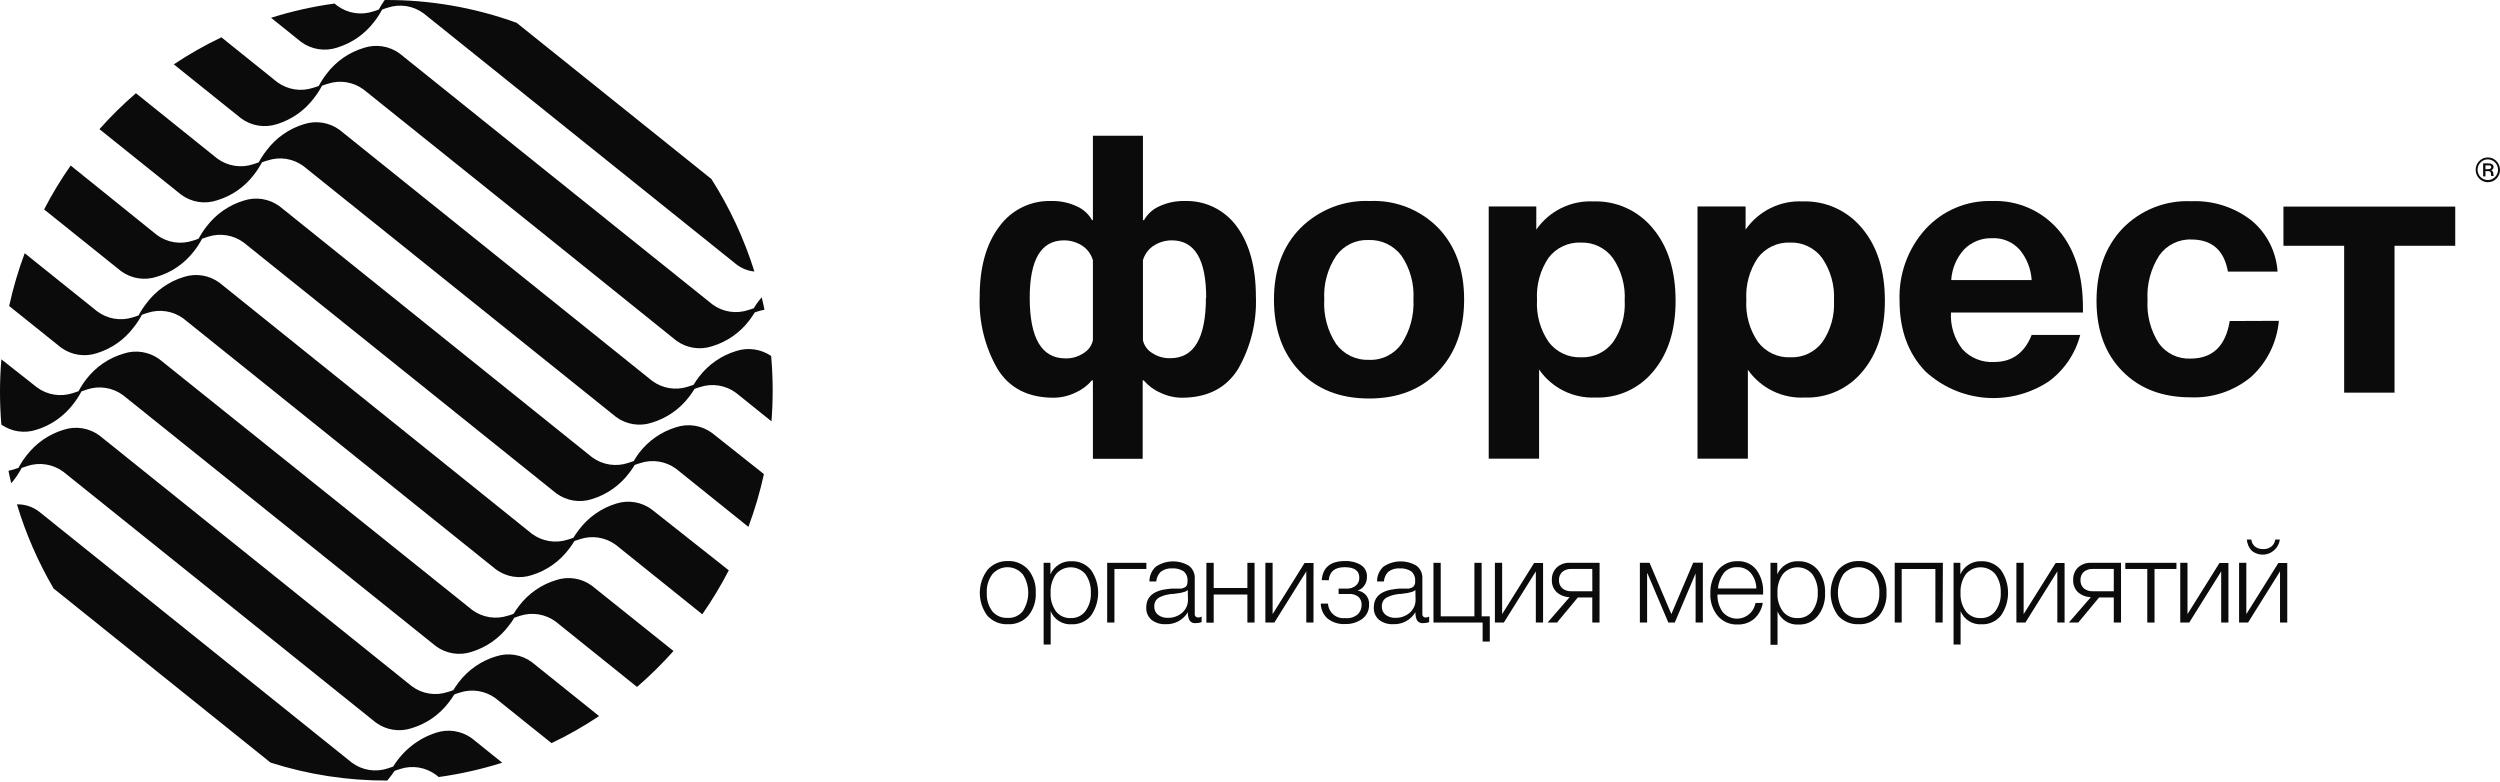
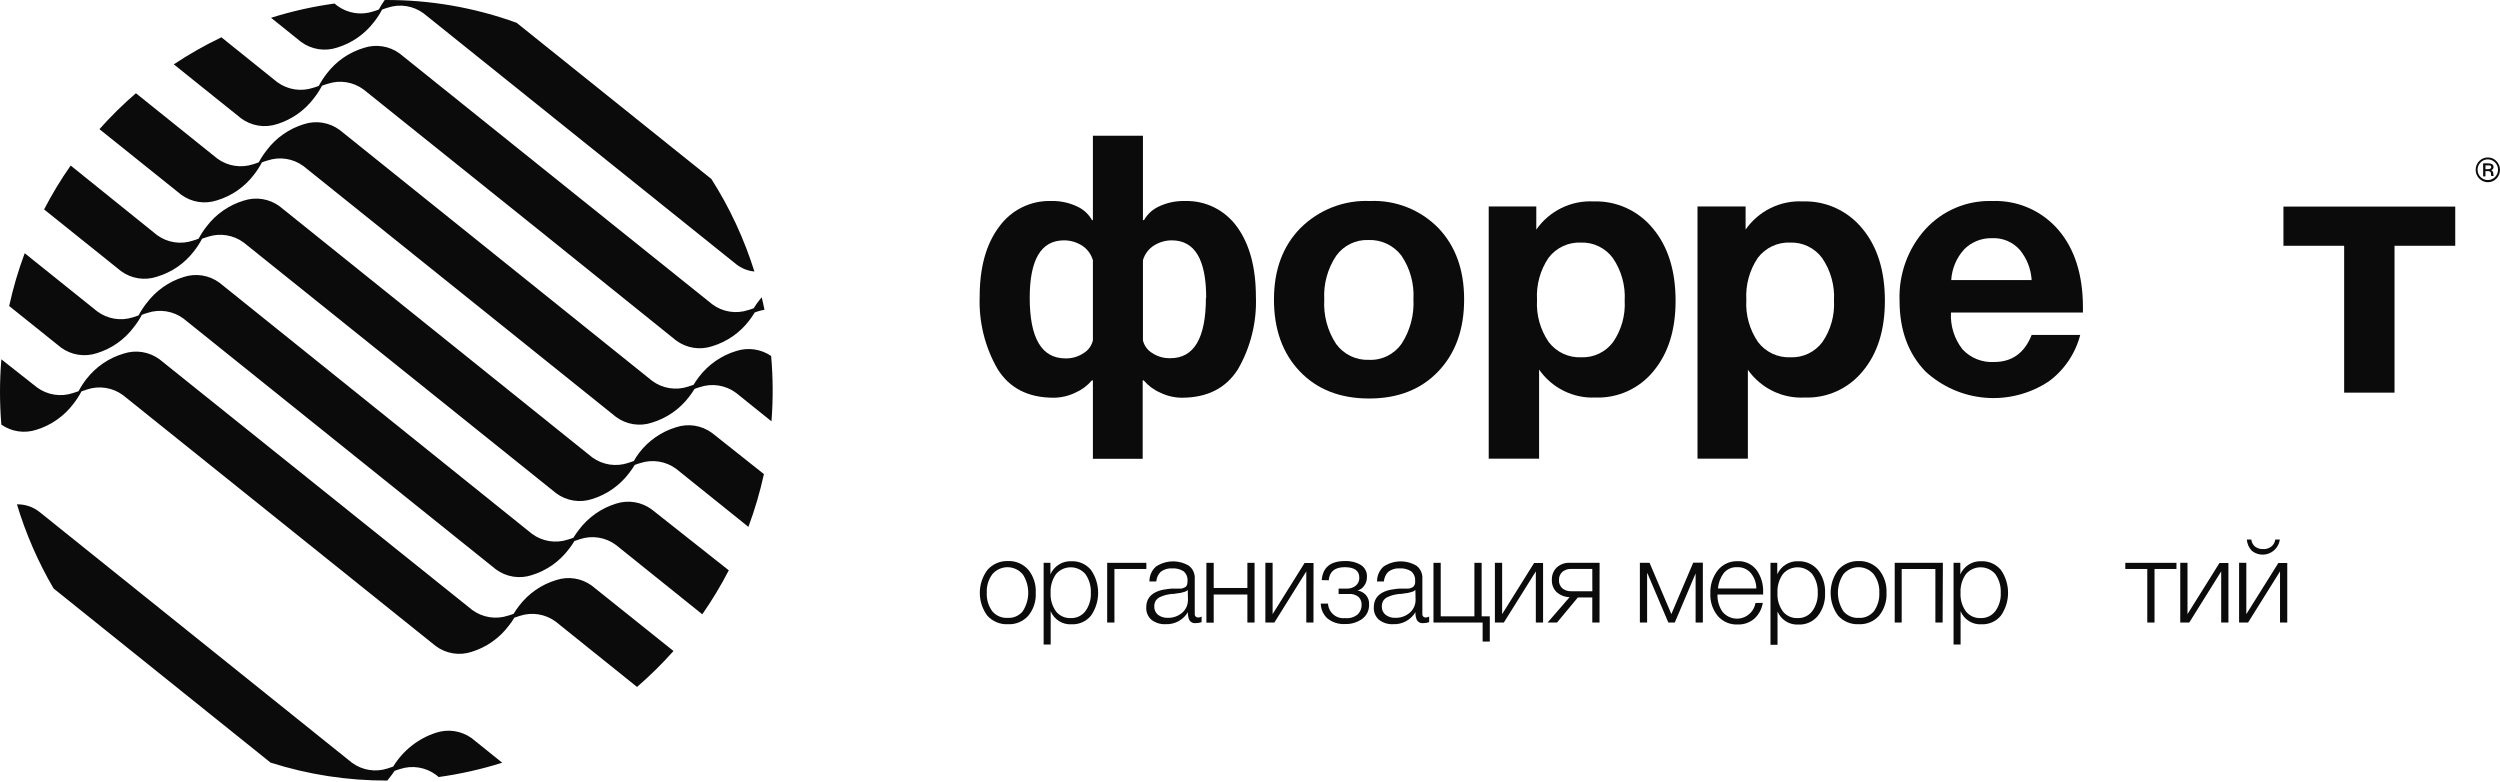
<svg xmlns="http://www.w3.org/2000/svg" width="243" height="76" viewBox="0 0 243 76" fill="none">
  <path d="M42.36 71.228C40.637 71.79 39.169 72.954 38.218 74.511C38.042 74.575 37.867 74.638 37.691 74.689C37.107 74.883 36.486 74.934 35.879 74.837C35.273 74.74 34.697 74.498 34.202 74.13L3.826 49.752C3.204 49.264 2.434 49.006 1.646 49.022C2.508 51.882 3.704 54.627 5.209 57.201L26.296 74.124C29.967 75.295 33.796 75.884 37.647 75.87L37.779 75.699C37.983 75.453 38.174 75.197 38.35 74.93C38.526 74.86 38.702 74.803 38.878 74.752C39.462 74.558 40.082 74.507 40.688 74.603C41.295 74.7 41.87 74.94 42.367 75.305L42.643 75.527C44.735 75.237 46.799 74.771 48.815 74.136L45.855 71.755C45.355 71.394 44.778 71.159 44.17 71.067C43.563 70.975 42.943 71.031 42.36 71.228Z" fill="#0B0B0B" />
-   <path d="M48.2 63.805C46.767 64.237 45.506 65.112 44.592 66.307C44.397 66.561 44.221 66.822 44.058 67.082C43.886 67.153 43.71 67.212 43.53 67.26C42.946 67.457 42.324 67.51 41.716 67.413C41.108 67.317 40.532 67.075 40.035 66.707L9.666 42.33C9.168 41.965 8.592 41.724 7.984 41.628C7.377 41.532 6.756 41.583 6.171 41.777C4.741 42.212 3.481 43.089 2.57 44.285C2.276 44.656 2.017 45.054 1.797 45.473C1.615 45.543 1.426 45.606 1.244 45.657C1.062 45.708 0.961 45.733 0.823 45.759C0.904 46.159 0.992 46.565 1.093 46.965L1.338 46.673C1.628 46.297 1.886 45.898 2.111 45.479C2.293 45.409 2.476 45.346 2.658 45.295C3.241 45.101 3.862 45.05 4.468 45.146C5.075 45.242 5.65 45.483 6.146 45.847L36.522 70.225C37.019 70.592 37.595 70.833 38.203 70.929C38.811 71.025 39.433 70.973 40.017 70.778C41.448 70.348 42.709 69.473 43.618 68.276C43.812 68.028 43.992 67.769 44.158 67.501C44.331 67.43 44.507 67.371 44.687 67.323C45.269 67.128 45.89 67.076 46.497 67.172C47.104 67.268 47.679 67.509 48.175 67.876L53.605 72.232C55.208 71.47 56.754 70.591 58.231 69.603L51.694 64.358C51.197 63.991 50.621 63.75 50.013 63.654C49.406 63.558 48.784 63.61 48.2 63.805V63.805Z" fill="#0B0B0B" />
  <path d="M54.064 56.382C52.631 56.811 51.368 57.687 50.456 58.884C50.262 59.138 50.086 59.398 49.922 59.659C49.75 59.729 49.574 59.789 49.394 59.837C48.809 60.033 48.187 60.086 47.578 59.989C46.968 59.893 46.391 59.651 45.893 59.284L15.505 34.925C15.008 34.559 14.432 34.318 13.824 34.222C13.216 34.126 12.594 34.178 12.011 34.373C10.585 34.791 9.325 35.651 8.409 36.831C8.115 37.203 7.857 37.603 7.636 38.024C7.454 38.094 7.265 38.158 7.083 38.209C6.5 38.402 5.879 38.453 5.273 38.357C4.666 38.261 4.091 38.021 3.595 37.656L0.132 34.925C-0.044 37.038 -0.044 39.163 0.132 41.276C0.625 41.617 1.189 41.84 1.781 41.926C2.373 42.012 2.976 41.959 3.544 41.771C4.981 41.328 6.244 40.44 7.152 39.231C7.442 38.858 7.698 38.461 7.919 38.043L8.472 37.853C9.056 37.66 9.676 37.61 10.283 37.707C10.889 37.804 11.464 38.046 11.96 38.412L42.361 62.802C42.858 63.168 43.434 63.41 44.042 63.506C44.65 63.602 45.272 63.55 45.856 63.354C47.291 62.911 48.551 62.023 49.457 60.814C49.654 60.57 49.833 60.311 49.991 60.04C50.174 59.976 50.35 59.913 50.526 59.862C51.109 59.669 51.73 59.619 52.336 59.716C52.943 59.813 53.518 60.055 54.014 60.421L61.92 66.771C63.175 65.685 64.359 64.518 65.465 63.278L57.527 56.928C57.034 56.567 56.463 56.329 55.861 56.234C55.259 56.139 54.643 56.19 54.064 56.382V56.382Z" fill="#0B0B0B" />
  <path d="M59.878 48.953C58.441 49.395 57.178 50.284 56.27 51.493C56.078 51.741 55.9 51.999 55.736 52.267C55.56 52.337 55.384 52.395 55.208 52.445C54.624 52.639 54.002 52.69 53.395 52.594C52.787 52.498 52.211 52.258 51.713 51.893L21.337 27.483C20.842 27.117 20.267 26.876 19.66 26.779C19.054 26.682 18.433 26.732 17.849 26.925C16.413 27.366 15.153 28.255 14.248 29.465C13.953 29.838 13.692 30.238 13.469 30.659C13.286 30.728 13.104 30.792 12.922 30.843C12.337 31.031 11.716 31.076 11.111 30.975C10.506 30.873 9.933 30.628 9.44 30.258L2.401 24.613C1.776 26.285 1.272 27.999 0.892 29.744L5.92 33.776C6.418 34.141 6.994 34.382 7.602 34.478C8.209 34.574 8.831 34.523 9.415 34.329C10.851 33.888 12.111 32.999 13.016 31.789C13.31 31.418 13.569 31.021 13.789 30.601C13.97 30.527 14.155 30.464 14.342 30.411C14.925 30.217 15.546 30.166 16.152 30.262C16.759 30.358 17.334 30.598 17.83 30.963L48.206 55.347C48.703 55.712 49.278 55.953 49.885 56.049C50.491 56.145 51.111 56.094 51.694 55.9C53.132 55.459 54.395 54.57 55.302 53.36C55.497 53.114 55.676 52.855 55.836 52.585C56.012 52.522 56.195 52.458 56.371 52.407C56.954 52.213 57.574 52.162 58.181 52.258C58.787 52.354 59.362 52.595 59.859 52.96L68.262 59.71C69.212 58.343 70.073 56.916 70.839 55.436L63.366 49.531C62.872 49.161 62.297 48.916 61.691 48.816C61.084 48.716 60.463 48.763 59.878 48.953Z" fill="#0B0B0B" />
  <path d="M69.206 42.08C68.709 41.715 68.134 41.475 67.528 41.379C66.921 41.283 66.301 41.334 65.718 41.528C64.284 41.96 63.022 42.838 62.11 44.036C61.926 44.283 61.758 44.542 61.607 44.811C61.431 44.874 61.255 44.938 61.079 44.989C60.492 45.19 59.865 45.246 59.251 45.152C58.638 45.058 58.056 44.817 57.553 44.449L27.177 20.052C26.681 19.687 26.106 19.447 25.499 19.351C24.893 19.255 24.272 19.306 23.689 19.5C22.256 19.932 20.994 20.81 20.082 22.008C19.79 22.38 19.531 22.778 19.308 23.195C19.13 23.27 18.948 23.334 18.762 23.386C18.18 23.584 17.561 23.639 16.955 23.547C16.348 23.456 15.772 23.22 15.274 22.859L6.87 16.09C5.914 17.451 5.051 18.877 4.287 20.357L11.754 26.345C12.251 26.712 12.827 26.953 13.435 27.049C14.043 27.145 14.664 27.093 15.248 26.898C16.688 26.474 17.956 25.597 18.869 24.396C19.164 24.024 19.422 23.624 19.642 23.202C19.83 23.132 20.012 23.069 20.195 23.018C20.778 22.824 21.398 22.773 22.005 22.869C22.611 22.965 23.186 23.205 23.683 23.57L54.065 47.948C54.561 48.314 55.136 48.555 55.742 48.652C56.349 48.75 56.97 48.7 57.553 48.507C58.991 48.066 60.254 47.176 61.161 45.967C61.355 45.72 61.533 45.461 61.695 45.192C61.871 45.122 62.053 45.065 62.229 45.014C62.813 44.82 63.433 44.769 64.04 44.865C64.646 44.961 65.221 45.202 65.718 45.566L72.744 51.212C73.368 49.54 73.872 47.825 74.253 46.081L69.206 42.08Z" fill="#0B0B0B" />
  <path d="M21.08 19.477C22.515 19.05 23.779 18.174 24.688 16.975C24.98 16.601 25.239 16.201 25.461 15.781C25.643 15.711 25.832 15.647 26.014 15.597C26.597 15.401 27.218 15.349 27.825 15.445C28.431 15.541 29.006 15.783 29.502 16.149L59.878 40.527C60.374 40.893 60.949 41.134 61.556 41.23C62.163 41.327 62.783 41.275 63.366 41.079C64.799 40.649 66.062 39.774 66.974 38.577C67.166 38.329 67.344 38.071 67.508 37.803C67.684 37.733 67.86 37.676 68.036 37.625C68.62 37.429 69.242 37.377 69.85 37.474C70.457 37.57 71.034 37.811 71.531 38.177L74.987 40.952C75.152 38.838 75.142 36.714 74.956 34.602C74.463 34.266 73.9 34.047 73.311 33.964C72.722 33.88 72.122 33.933 71.556 34.12C70.124 34.552 68.862 35.427 67.948 36.621C67.755 36.871 67.576 37.131 67.414 37.403C67.238 37.466 67.056 37.529 66.88 37.58C66.296 37.773 65.675 37.823 65.069 37.726C64.462 37.629 63.887 37.388 63.392 37.022L33.016 12.631C32.523 12.268 31.953 12.028 31.351 11.93C30.749 11.831 30.133 11.878 29.553 12.066C28.106 12.502 26.834 13.392 25.92 14.606C25.631 14.973 25.375 15.363 25.153 15.774C24.971 15.844 24.788 15.914 24.606 15.965C24.021 16.158 23.4 16.208 22.792 16.111C22.185 16.014 21.609 15.772 21.112 15.406L13.211 9.062C11.954 10.145 10.769 11.312 9.666 12.555L17.611 18.924C18.104 19.287 18.676 19.527 19.28 19.623C19.883 19.719 20.5 19.669 21.08 19.477V19.477Z" fill="#0B0B0B" />
  <path d="M26.919 12.065C28.357 11.625 29.62 10.736 30.526 9.525C30.819 9.151 31.077 8.752 31.299 8.331C31.482 8.261 31.664 8.198 31.846 8.147C32.43 7.95 33.052 7.897 33.66 7.994C34.268 8.09 34.845 8.332 35.341 8.7L52.311 22.308L65.729 33.103C66.226 33.468 66.801 33.708 67.407 33.804C68.014 33.9 68.634 33.849 69.218 33.655C70.65 33.225 71.913 32.35 72.825 31.153C73.017 30.902 73.195 30.642 73.359 30.372C73.535 30.309 73.711 30.245 73.887 30.201C74.063 30.156 74.164 30.131 74.308 30.105C74.227 29.699 74.132 29.299 74.038 28.899C73.956 28.988 73.875 29.089 73.799 29.185C73.605 29.431 73.427 29.69 73.265 29.959C73.091 30.029 72.912 30.088 72.731 30.137C72.148 30.333 71.527 30.385 70.92 30.288C70.314 30.192 69.738 29.951 69.243 29.585L52.273 15.977L38.854 5.207C38.358 4.842 37.782 4.602 37.176 4.506C36.569 4.41 35.949 4.461 35.366 4.655C33.932 5.082 32.669 5.958 31.758 7.157C31.467 7.531 31.208 7.93 30.985 8.35C30.803 8.42 30.621 8.484 30.438 8.535C29.854 8.728 29.233 8.78 28.625 8.683C28.018 8.587 27.442 8.347 26.944 7.982L21.52 3.626C19.919 4.392 18.373 5.27 16.894 6.255L23.43 11.5C23.926 11.867 24.501 12.11 25.107 12.208C25.714 12.306 26.335 12.257 26.919 12.065Z" fill="#0B0B0B" />
  <path d="M32.758 4.63C34.191 4.197 35.453 3.32 36.365 2.122C36.659 1.751 36.918 1.353 37.138 0.934C37.319 0.861 37.504 0.798 37.691 0.744C38.275 0.549 38.896 0.498 39.502 0.595C40.109 0.693 40.684 0.935 41.179 1.302L71.555 25.68C72.067 26.084 72.682 26.331 73.328 26.391C72.335 23.22 70.93 20.197 69.148 17.4L50.218 2.217C46.105 0.725 41.765 -0.025 37.396 0.001C37.185 0.294 36.993 0.602 36.824 0.921C36.646 0.996 36.463 1.06 36.277 1.112C35.693 1.306 35.072 1.357 34.464 1.261C33.856 1.165 33.28 0.924 32.783 0.559L32.519 0.344C30.427 0.629 28.362 1.092 26.347 1.728L29.269 4.077C29.766 4.441 30.341 4.68 30.948 4.776C31.554 4.872 32.174 4.822 32.758 4.63V4.63Z" fill="#0B0B0B" />
  <path d="M122.074 28.835C122.168 31.299 121.566 33.739 120.34 35.871C119.179 37.725 117.361 38.655 114.884 38.659C114.152 38.655 113.431 38.486 112.772 38.163C112.155 37.898 111.606 37.491 111.17 36.976H111.069V44.596H106.23V36.976H106.129C105.693 37.489 105.147 37.895 104.533 38.163C103.872 38.485 103.148 38.655 102.415 38.659C99.938 38.659 98.122 37.73 96.965 35.871C95.737 33.74 95.133 31.3 95.224 28.835C95.224 25.986 95.853 23.724 97.11 22.047C97.687 21.243 98.451 20.594 99.334 20.157C100.217 19.719 101.193 19.507 102.176 19.539C103.043 19.514 103.904 19.695 104.69 20.066C105.305 20.341 105.816 20.809 106.148 21.399H106.23V13.195H111.094V21.399H111.195C111.529 20.811 112.04 20.344 112.653 20.066C113.439 19.695 114.3 19.514 115.167 19.539C116.151 19.507 117.128 19.719 118.012 20.156C118.896 20.593 119.661 21.242 120.239 22.047C121.458 23.724 122.07 25.986 122.074 28.835ZM106.23 33.084V25.292C106.053 24.685 105.659 24.166 105.123 23.838C104.609 23.526 104.02 23.361 103.42 23.362C101.199 23.362 100.089 25.222 100.089 28.943C100.089 32.868 101.246 34.832 103.558 34.836C104.195 34.852 104.821 34.668 105.35 34.309C105.569 34.173 105.76 33.995 105.911 33.785C106.062 33.575 106.17 33.336 106.23 33.084V33.084ZM117.241 28.943C117.241 25.222 116.129 23.362 113.904 23.362C113.306 23.36 112.718 23.525 112.207 23.838C111.666 24.162 111.269 24.682 111.094 25.292V33.084C111.213 33.584 111.522 34.018 111.955 34.29C112.482 34.649 113.106 34.833 113.74 34.817C116.053 34.83 117.212 32.872 117.216 28.943H117.241Z" fill="#0B0B0B" />
  <path d="M142.313 29.115C142.313 32.015 141.475 34.343 139.799 36.1C138.123 37.857 135.883 38.735 133.08 38.735C130.265 38.735 128.019 37.857 126.343 36.1C124.667 34.343 123.829 32.015 123.829 29.115C123.829 26.236 124.685 23.923 126.399 22.174C127.287 21.288 128.346 20.596 129.511 20.142C130.676 19.689 131.921 19.483 133.168 19.539C134.397 19.484 135.624 19.691 136.77 20.145C137.915 20.598 138.953 21.29 139.818 22.174C141.486 23.927 142.317 26.241 142.313 29.115ZM137.386 29.083C137.472 27.582 137.063 26.095 136.223 24.854C135.848 24.358 135.361 23.96 134.802 23.695C134.243 23.43 133.628 23.305 133.011 23.33C132.402 23.305 131.796 23.433 131.248 23.702C130.699 23.971 130.225 24.374 129.869 24.873C129.038 26.123 128.634 27.612 128.718 29.115C128.628 30.642 129.032 32.158 129.869 33.433C130.235 33.934 130.718 34.337 131.275 34.606C131.831 34.876 132.445 35.002 133.061 34.976C133.677 35.004 134.291 34.876 134.845 34.603C135.399 34.33 135.877 33.921 136.235 33.414C137.065 32.131 137.468 30.614 137.386 29.083V29.083Z" fill="#0B0B0B" />
  <path d="M149.328 20.066V22.314C149.952 21.422 150.788 20.703 151.759 20.225C152.73 19.747 153.805 19.524 154.884 19.577C155.987 19.54 157.083 19.759 158.087 20.218C159.092 20.678 159.979 21.364 160.679 22.225C162.137 23.978 162.867 26.317 162.867 29.242C162.867 32.074 162.154 34.347 160.73 36.062C160.048 36.903 159.182 37.574 158.201 38.021C157.219 38.468 156.149 38.68 155.073 38.64C154.008 38.688 152.948 38.464 151.992 37.989C151.035 37.514 150.212 36.803 149.599 35.922V44.583H144.703V20.066H149.328ZM153.665 23.578C153.063 23.552 152.463 23.672 151.917 23.928C151.37 24.184 150.892 24.569 150.523 25.051C149.708 26.254 149.312 27.697 149.398 29.153C149.312 30.611 149.715 32.056 150.541 33.255C150.911 33.736 151.389 34.121 151.935 34.378C152.482 34.634 153.082 34.754 153.684 34.728C154.281 34.754 154.875 34.633 155.416 34.377C155.956 34.12 156.427 33.735 156.789 33.255C157.602 32.077 158 30.657 157.92 29.223C158.003 27.752 157.598 26.295 156.77 25.082C156.411 24.598 155.941 24.207 155.4 23.945C154.86 23.683 154.264 23.557 153.665 23.578V23.578Z" fill="#0B0B0B" />
  <path d="M169.673 20.066V22.314C170.295 21.422 171.131 20.703 172.103 20.224C173.074 19.746 174.149 19.523 175.229 19.577C176.331 19.541 177.427 19.76 178.431 20.219C179.436 20.678 180.323 21.365 181.024 22.225C182.482 23.978 183.211 26.317 183.211 29.242C183.211 32.074 182.498 34.347 181.074 36.062C180.392 36.903 179.526 37.574 178.545 38.021C177.564 38.468 176.493 38.68 175.417 38.64C174.346 38.697 173.278 38.479 172.312 38.007C171.346 37.536 170.514 36.825 169.893 35.941V44.584H164.997V20.066H169.673ZM174.009 23.578C173.407 23.552 172.808 23.672 172.261 23.928C171.714 24.184 171.236 24.57 170.867 25.051C170.052 26.255 169.657 27.698 169.742 29.153C169.657 30.611 170.06 32.056 170.886 33.255C171.255 33.737 171.733 34.122 172.28 34.378C172.826 34.634 173.426 34.754 174.028 34.728C174.625 34.754 175.219 34.633 175.76 34.377C176.3 34.12 176.772 33.736 177.133 33.255C177.946 32.077 178.344 30.657 178.264 29.223C178.347 27.752 177.942 26.295 177.114 25.083C176.755 24.598 176.285 24.207 175.745 23.945C175.204 23.683 174.609 23.557 174.009 23.578V23.578Z" fill="#0B0B0B" />
  <path d="M202.197 32.557C201.724 34.378 200.64 35.976 199.13 37.078C197.309 38.281 195.144 38.837 192.975 38.66C190.807 38.483 188.758 37.583 187.151 36.101C185.475 34.365 184.637 32.073 184.637 29.224C184.54 26.664 185.443 24.169 187.151 22.277C187.971 21.381 188.971 20.674 190.085 20.201C191.198 19.729 192.399 19.504 193.606 19.54C194.82 19.487 196.03 19.71 197.147 20.192C198.264 20.675 199.26 21.405 200.061 22.328C201.661 24.19 202.461 26.711 202.461 29.89V30.379H189.634C189.562 31.672 189.962 32.946 190.759 33.961C191.152 34.379 191.63 34.705 192.161 34.917C192.692 35.129 193.262 35.221 193.832 35.186C195.567 35.186 196.786 34.31 197.477 32.557H202.197ZM197.477 27.223C197.412 26.15 197.012 25.125 196.333 24.296C195.996 23.912 195.577 23.61 195.108 23.412C194.639 23.214 194.132 23.126 193.625 23.153C193.124 23.138 192.625 23.226 192.159 23.413C191.693 23.6 191.27 23.881 190.916 24.239C190.169 25.058 189.725 26.112 189.659 27.223H197.477Z" fill="#0B0B0B" />
-   <path d="M221.505 31.185C221.319 33.294 220.343 35.252 218.778 36.659C217.13 38.013 215.048 38.711 212.926 38.621C210.173 38.621 207.963 37.775 206.295 36.081C204.628 34.388 203.79 32.119 203.781 29.274C203.781 26.353 204.619 24.003 206.295 22.226C207.161 21.331 208.203 20.631 209.354 20.172C210.505 19.712 211.74 19.503 212.976 19.558C215.074 19.466 217.137 20.118 218.809 21.4C219.555 22.009 220.168 22.767 220.611 23.628C221.053 24.488 221.315 25.43 221.38 26.397H216.553C216.184 24.323 215.004 23.284 213.014 23.28C212.403 23.254 211.795 23.384 211.246 23.657C210.697 23.93 210.225 24.337 209.872 24.842C209.049 26.127 208.652 27.644 208.74 29.172C208.653 30.651 209.036 32.12 209.834 33.363C210.185 33.848 210.649 34.238 211.185 34.499C211.722 34.759 212.313 34.882 212.907 34.856C215.063 34.856 216.333 33.636 216.729 31.204L221.505 31.185Z" fill="#0B0B0B" />
  <path d="M238.65 23.89H232.748V38.165H227.852V23.89H221.95V20.08H238.65V23.89Z" fill="#0B0B0B" />
  <path d="M241.813 15.304C241.97 15.301 242.126 15.331 242.271 15.392C242.416 15.453 242.547 15.544 242.655 15.659C242.876 15.886 243 16.192 243 16.51C243 16.829 242.876 17.134 242.655 17.361C242.547 17.474 242.417 17.564 242.273 17.624C242.129 17.684 241.975 17.714 241.819 17.711C241.585 17.709 241.356 17.637 241.162 17.505C240.968 17.372 240.816 17.185 240.726 16.966C240.637 16.748 240.612 16.507 240.657 16.275C240.701 16.043 240.813 15.829 240.977 15.659C241.084 15.545 241.213 15.454 241.357 15.392C241.501 15.331 241.656 15.301 241.813 15.304V15.304ZM241.813 15.494C241.681 15.491 241.55 15.517 241.429 15.568C241.308 15.619 241.199 15.696 241.109 15.793C240.947 15.958 240.848 16.174 240.827 16.405C240.805 16.636 240.864 16.868 240.993 17.06C241.121 17.252 241.312 17.393 241.532 17.459C241.752 17.526 241.988 17.513 242.2 17.423C242.411 17.333 242.586 17.172 242.693 16.967C242.8 16.762 242.834 16.526 242.789 16.298C242.743 16.071 242.621 15.867 242.443 15.72C242.265 15.573 242.042 15.494 241.813 15.494ZM241.36 15.875H241.813C242.183 15.875 242.372 15.996 242.372 16.237C242.373 16.305 242.351 16.372 242.31 16.426C242.269 16.48 242.211 16.519 242.146 16.536C242.216 16.572 242.274 16.629 242.311 16.7C242.348 16.77 242.363 16.85 242.353 16.93C242.352 16.991 242.364 17.052 242.391 17.107H242.158C242.136 17.067 242.125 17.02 242.127 16.974C242.141 16.873 242.116 16.771 242.058 16.688C241.967 16.64 241.864 16.62 241.762 16.631H241.586V17.145H241.36V15.875ZM241.586 16.447H241.806C242.033 16.447 242.146 16.377 242.146 16.25C242.147 16.212 242.136 16.174 242.114 16.142C242.094 16.111 242.062 16.088 242.026 16.079H241.919H241.586V16.447Z" fill="#0B0B0B" />
  <path d="M97.94 54.535C98.315 54.514 98.689 54.579 99.037 54.724C99.383 54.869 99.694 55.091 99.945 55.373C100.46 56.005 100.72 56.81 100.674 57.627C100.718 58.437 100.458 59.233 99.945 59.856C99.695 60.132 99.388 60.348 99.046 60.489C98.703 60.631 98.334 60.694 97.965 60.675C97.594 60.693 97.223 60.628 96.878 60.485C96.534 60.343 96.225 60.126 95.973 59.85C95.495 59.209 95.237 58.429 95.237 57.627C95.237 56.826 95.495 56.045 95.973 55.405C96.217 55.122 96.52 54.897 96.86 54.747C97.2 54.597 97.569 54.524 97.94 54.535ZM99.392 55.805C99.21 55.593 98.984 55.424 98.732 55.308C98.479 55.192 98.205 55.132 97.927 55.132C97.65 55.132 97.376 55.192 97.123 55.308C96.87 55.424 96.645 55.593 96.463 55.805C96.076 56.322 95.883 56.961 95.916 57.608C95.881 58.259 96.072 58.901 96.457 59.424C96.641 59.639 96.872 59.808 97.131 59.918C97.391 60.028 97.672 60.077 97.953 60.059C98.227 60.074 98.501 60.025 98.752 59.915C99.004 59.804 99.228 59.637 99.404 59.424C99.757 58.888 99.945 58.259 99.945 57.615C99.945 56.971 99.757 56.341 99.404 55.805H99.392Z" fill="#0B0B0B" />
  <path d="M102.101 54.705V55.823C102.277 55.426 102.567 55.093 102.934 54.866C103.301 54.639 103.727 54.53 104.157 54.553C104.514 54.54 104.869 54.609 105.196 54.755C105.522 54.902 105.812 55.121 106.042 55.397C106.496 56.047 106.74 56.824 106.74 57.62C106.74 58.416 106.496 59.192 106.042 59.842C105.813 60.12 105.524 60.34 105.197 60.485C104.87 60.631 104.514 60.697 104.157 60.681C103.73 60.708 103.305 60.6 102.941 60.373C102.577 60.145 102.293 59.809 102.126 59.41V62.649H101.441V54.705H102.101ZM105.502 55.804C105.325 55.596 105.105 55.429 104.858 55.314C104.612 55.2 104.343 55.141 104.072 55.141C103.8 55.141 103.532 55.2 103.285 55.314C103.038 55.429 102.819 55.596 102.642 55.804C102.269 56.336 102.085 56.981 102.12 57.633C102.084 58.28 102.273 58.92 102.654 59.442C102.827 59.654 103.047 59.822 103.296 59.932C103.545 60.042 103.816 60.092 104.087 60.077C104.359 60.087 104.629 60.031 104.875 59.914C105.121 59.797 105.336 59.622 105.502 59.404C105.876 58.886 106.063 58.254 106.03 57.613C106.058 56.968 105.873 56.33 105.502 55.804V55.804Z" fill="#0B0B0B" />
  <path d="M111.427 55.304H108.322V60.511H107.618V54.707H111.427V55.304Z" fill="#0B0B0B" />
  <path d="M116.796 59.932V60.472C116.616 60.537 116.427 60.569 116.236 60.567C116.116 60.586 115.992 60.57 115.88 60.519C115.768 60.468 115.674 60.386 115.608 60.281C115.497 60.037 115.448 59.769 115.463 59.5C115.241 59.875 114.921 60.182 114.539 60.388C114.157 60.594 113.727 60.691 113.295 60.669C112.798 60.698 112.307 60.544 111.912 60.237C111.745 60.089 111.614 59.904 111.528 59.698C111.442 59.491 111.404 59.267 111.416 59.043C111.416 57.993 112.128 57.394 113.553 57.246L113.867 57.214H114.162H114.408H114.627H114.81L114.973 57.17L115.105 57.119L115.225 57.055C115.363 56.967 115.426 56.782 115.426 56.503C115.445 56.322 115.421 56.139 115.356 55.97C115.29 55.801 115.185 55.651 115.049 55.531C114.714 55.32 114.323 55.221 113.93 55.246C113.531 55.219 113.136 55.339 112.817 55.582C112.569 55.831 112.417 56.163 112.39 56.516H111.724C111.721 56.244 111.775 55.975 111.884 55.726C111.992 55.478 112.152 55.255 112.352 55.074C112.826 54.758 113.379 54.582 113.946 54.567C114.514 54.553 115.075 54.7 115.564 54.992C115.755 55.139 115.907 55.333 116.005 55.554C116.104 55.776 116.147 56.019 116.13 56.262V59.437C116.13 59.589 116.13 59.697 116.13 59.761C116.144 59.829 116.18 59.891 116.23 59.938C116.268 59.97 116.311 59.993 116.357 60.007C116.403 60.021 116.452 60.026 116.5 60.021C116.603 60.008 116.703 59.978 116.796 59.932V59.932ZM115.451 57.347C115.36 57.437 115.247 57.5 115.124 57.532C114.986 57.577 114.845 57.613 114.703 57.64C114.577 57.64 114.364 57.69 114.074 57.728H113.911C113.712 57.752 113.515 57.786 113.32 57.83C113.142 57.879 112.968 57.94 112.799 58.014C112.616 58.088 112.459 58.214 112.346 58.376C112.24 58.547 112.188 58.746 112.195 58.948C112.189 59.101 112.218 59.254 112.28 59.394C112.342 59.533 112.436 59.657 112.553 59.754C112.829 59.964 113.17 60.07 113.515 60.053C114.021 60.065 114.515 59.892 114.904 59.564C115.085 59.407 115.23 59.212 115.328 58.993C115.425 58.773 115.474 58.534 115.47 58.294L115.451 57.347Z" fill="#0B0B0B" />
  <path d="M121.944 60.511H121.246V57.787H117.972V60.524H117.262V54.707H117.972V57.152H121.246V54.707H121.944V60.511Z" fill="#0B0B0B" />
  <path d="M127.67 60.511H126.972V55.539L123.867 60.511H122.994V54.707H123.698V59.692L126.802 54.726H127.676L127.67 60.511Z" fill="#0B0B0B" />
  <path d="M128.472 56.389C128.569 55.153 129.321 54.534 130.729 54.534C131.269 54.509 131.806 54.641 132.275 54.915C132.472 55.039 132.632 55.215 132.736 55.425C132.84 55.634 132.885 55.869 132.865 56.103C132.871 56.411 132.771 56.711 132.583 56.954C132.432 57.172 132.209 57.327 131.954 57.392C132.254 57.448 132.53 57.594 132.746 57.811C132.862 57.939 132.951 58.089 133.007 58.253C133.063 58.417 133.086 58.591 133.073 58.764C133.084 59.034 133.028 59.304 132.911 59.548C132.794 59.791 132.618 60.002 132.4 60.16C131.921 60.501 131.345 60.675 130.76 60.656C130.144 60.696 129.534 60.509 129.044 60.129C128.839 59.946 128.673 59.721 128.558 59.47C128.444 59.218 128.382 58.945 128.378 58.668H129.082C129.093 58.873 129.146 59.073 129.237 59.257C129.328 59.44 129.455 59.603 129.61 59.735C129.766 59.867 129.946 59.965 130.141 60.025C130.335 60.084 130.539 60.102 130.741 60.078C130.966 60.106 131.194 60.086 131.41 60.019C131.627 59.953 131.827 59.841 131.998 59.691C132.113 59.57 132.203 59.428 132.264 59.272C132.324 59.116 132.354 58.95 132.35 58.783C132.356 58.641 132.332 58.5 132.28 58.369C132.228 58.237 132.149 58.119 132.048 58.021C131.785 57.81 131.453 57.708 131.118 57.735H130.113V57.214H130.905C131.22 57.226 131.529 57.125 131.778 56.928C131.893 56.835 131.984 56.716 132.044 56.58C132.104 56.444 132.132 56.296 132.124 56.147C132.124 55.474 131.652 55.131 130.703 55.131C129.754 55.131 129.226 55.55 129.151 56.401L128.472 56.389Z" fill="#0B0B0B" />
  <path d="M138.914 59.932V60.472C138.735 60.537 138.545 60.569 138.355 60.567C138.234 60.586 138.11 60.57 137.998 60.519C137.886 60.468 137.792 60.386 137.726 60.281C137.615 60.037 137.566 59.769 137.582 59.5C137.359 59.875 137.039 60.182 136.658 60.388C136.276 60.594 135.845 60.691 135.413 60.669C134.916 60.698 134.425 60.544 134.03 60.237C133.864 60.089 133.732 59.904 133.646 59.698C133.56 59.491 133.522 59.267 133.534 59.043C133.534 57.993 134.246 57.394 135.671 57.246L135.985 57.214H136.281H136.526H136.746H136.928L137.091 57.17L137.223 57.119L137.349 57.055C137.424 56.987 137.482 56.9 137.517 56.804C137.552 56.708 137.563 56.605 137.55 56.503C137.569 56.322 137.544 56.139 137.477 55.969C137.41 55.8 137.304 55.65 137.167 55.531C136.833 55.32 136.441 55.221 136.048 55.246C135.649 55.219 135.254 55.339 134.936 55.582C134.689 55.832 134.54 56.164 134.514 56.516H133.848C133.845 56.244 133.9 55.975 134.008 55.726C134.117 55.478 134.276 55.255 134.477 55.074C134.951 54.758 135.503 54.582 136.071 54.567C136.639 54.553 137.199 54.7 137.688 54.992C137.879 55.139 138.031 55.333 138.13 55.554C138.229 55.776 138.271 56.019 138.254 56.262V59.437C138.246 59.544 138.246 59.653 138.254 59.761C138.264 59.829 138.297 59.892 138.348 59.938C138.386 59.97 138.429 59.993 138.475 60.007C138.522 60.021 138.57 60.026 138.619 60.021C138.721 60.008 138.821 59.978 138.914 59.932V59.932ZM137.575 57.347C137.481 57.435 137.366 57.499 137.242 57.532C137.104 57.577 136.964 57.613 136.821 57.64C136.695 57.64 136.482 57.69 136.193 57.728H136.029C135.831 57.752 135.633 57.786 135.438 57.83C135.26 57.879 135.086 57.94 134.917 58.014C134.735 58.09 134.579 58.215 134.464 58.376C134.359 58.547 134.306 58.746 134.313 58.948C134.307 59.101 134.336 59.254 134.398 59.394C134.461 59.533 134.554 59.657 134.672 59.754C134.948 59.964 135.288 60.07 135.633 60.053C136.14 60.065 136.633 59.892 137.022 59.564C137.204 59.408 137.35 59.213 137.449 58.993C137.548 58.774 137.597 58.535 137.594 58.294L137.575 57.347Z" fill="#0B0B0B" />
  <path d="M144.808 62.359H144.111V60.511H139.334V54.707H140.038V59.908H143.312V54.707H144.016V59.908H144.808V62.359Z" fill="#0B0B0B" />
  <path d="M149.987 60.511H149.283V55.539L146.172 60.511H145.304V54.707H146.008V59.692L149.113 54.726H149.987V60.511Z" fill="#0B0B0B" />
  <path d="M155.474 60.509H154.77V58.071H153.368L151.344 60.509H150.427L152.564 58.045C152.101 58.035 151.657 57.862 151.307 57.556C151.151 57.404 151.028 57.22 150.948 57.017C150.868 56.813 150.832 56.594 150.842 56.375C150.83 56.15 150.866 55.924 150.949 55.713C151.031 55.503 151.158 55.313 151.319 55.156C151.663 54.844 152.115 54.682 152.576 54.705H155.48L155.474 60.509ZM154.77 55.302H152.74C152.419 55.283 152.104 55.385 151.853 55.588C151.746 55.69 151.661 55.814 151.606 55.952C151.55 56.09 151.525 56.239 151.533 56.388C151.525 56.536 151.55 56.684 151.605 56.821C151.66 56.959 151.745 57.082 151.853 57.182C152.104 57.385 152.419 57.487 152.74 57.468H154.776L154.77 55.302Z" fill="#0B0B0B" />
  <path d="M165.517 60.51H164.813V55.735L162.789 60.51H162.161L160.137 55.735H160.099V60.51H159.396V54.706H160.338L162.456 59.691L164.581 54.693H165.517V60.51Z" fill="#0B0B0B" />
  <path d="M171.345 58.598C171.251 59.193 170.958 59.738 170.515 60.141C170.06 60.526 169.48 60.726 168.887 60.7C168.527 60.716 168.168 60.649 167.836 60.507C167.504 60.364 167.209 60.148 166.97 59.875C166.463 59.259 166.204 58.472 166.247 57.671C166.215 56.858 166.474 56.06 166.976 55.423C167.204 55.142 167.492 54.917 167.819 54.766C168.146 54.614 168.502 54.539 168.862 54.547C169.223 54.525 169.583 54.593 169.912 54.744C170.241 54.896 170.528 55.127 170.747 55.417C171.188 56.044 171.409 56.801 171.376 57.57V57.786H166.939C166.917 58.382 167.087 58.97 167.423 59.462C167.645 59.734 167.939 59.936 168.272 60.045C168.604 60.153 168.96 60.163 169.298 60.074C169.635 59.984 169.941 59.799 170.178 59.54C170.414 59.281 170.573 58.958 170.634 58.611L171.345 58.598ZM170.716 57.201C170.714 56.645 170.518 56.108 170.163 55.684C170.001 55.501 169.801 55.356 169.577 55.261C169.353 55.165 169.111 55.121 168.868 55.131C168.618 55.115 168.367 55.159 168.136 55.259C167.906 55.36 167.702 55.514 167.542 55.709C167.222 56.144 167.028 56.661 166.983 57.201H170.716Z" fill="#0B0B0B" />
  <path d="M172.751 54.705V55.823C172.927 55.426 173.217 55.093 173.584 54.866C173.951 54.639 174.377 54.53 174.806 54.553C175.163 54.541 175.518 54.611 175.845 54.758C176.171 54.904 176.461 55.122 176.692 55.397C177.187 56.037 177.437 56.835 177.396 57.645C177.435 58.448 177.185 59.237 176.692 59.868C176.463 60.145 176.174 60.365 175.847 60.511C175.52 60.656 175.163 60.723 174.806 60.706C174.38 60.732 173.955 60.624 173.592 60.397C173.228 60.169 172.943 59.834 172.776 59.436V62.674H172.091V54.705H172.751ZM176.151 55.804C175.974 55.596 175.755 55.429 175.508 55.314C175.261 55.2 174.993 55.141 174.722 55.141C174.45 55.141 174.182 55.2 173.935 55.314C173.688 55.429 173.469 55.596 173.292 55.804C172.918 56.336 172.735 56.981 172.77 57.633C172.734 58.28 172.923 58.92 173.304 59.442C173.477 59.654 173.697 59.822 173.946 59.932C174.195 60.042 174.466 60.092 174.737 60.077C175.009 60.087 175.279 60.031 175.525 59.914C175.771 59.797 175.986 59.622 176.151 59.404C176.528 58.887 176.717 58.255 176.686 57.613C176.713 56.967 176.525 56.33 176.151 55.804V55.804Z" fill="#0B0B0B" />
  <path d="M180.664 54.534C181.033 54.52 181.4 54.587 181.74 54.732C182.08 54.877 182.385 55.095 182.631 55.372C183.148 56.004 183.411 56.809 183.367 57.627C183.411 58.436 183.151 59.232 182.638 59.855C182.388 60.13 182.082 60.346 181.741 60.487C181.4 60.629 181.033 60.693 180.664 60.675C180.292 60.692 179.92 60.627 179.575 60.485C179.23 60.342 178.919 60.125 178.666 59.849C178.192 59.207 177.937 58.428 177.937 57.627C177.937 56.826 178.192 56.046 178.666 55.404C178.915 55.119 179.223 54.894 179.569 54.743C179.914 54.593 180.288 54.521 180.664 54.534V54.534ZM182.116 55.804C181.934 55.593 181.709 55.423 181.456 55.307C181.204 55.191 180.929 55.131 180.652 55.131C180.374 55.131 180.1 55.191 179.847 55.307C179.595 55.423 179.37 55.593 179.187 55.804C178.833 56.34 178.644 56.97 178.644 57.614C178.644 58.258 178.833 58.888 179.187 59.424C179.37 59.638 179.6 59.807 179.859 59.917C180.117 60.027 180.397 60.076 180.677 60.059C180.952 60.074 181.227 60.025 181.48 59.915C181.733 59.804 181.957 59.636 182.135 59.424C182.514 58.9 182.702 58.261 182.669 57.614C182.701 56.964 182.505 56.323 182.116 55.804V55.804Z" fill="#0B0B0B" />
  <path d="M188.823 60.511H188.119V55.304H184.845V60.511H184.166V54.707H188.848L188.823 60.511Z" fill="#0B0B0B" />
  <path d="M190.545 54.705V55.823C190.721 55.426 191.011 55.093 191.378 54.866C191.745 54.639 192.171 54.53 192.6 54.553C192.958 54.54 193.313 54.609 193.639 54.755C193.966 54.902 194.256 55.121 194.486 55.397C194.94 56.047 195.184 56.824 195.184 57.62C195.184 58.416 194.94 59.192 194.486 59.842C194.257 60.12 193.968 60.34 193.641 60.485C193.313 60.631 192.957 60.697 192.6 60.681C192.173 60.708 191.749 60.6 191.385 60.373C191.021 60.145 190.736 59.809 190.57 59.41V62.649H189.885V54.705H190.545ZM193.945 55.804C193.768 55.596 193.549 55.429 193.302 55.314C193.055 55.2 192.787 55.141 192.516 55.141C192.244 55.141 191.976 55.2 191.729 55.314C191.482 55.429 191.263 55.596 191.086 55.804C190.712 56.336 190.529 56.981 190.564 57.633C190.528 58.28 190.717 58.92 191.098 59.442C191.271 59.654 191.491 59.822 191.74 59.932C191.989 60.042 192.26 60.092 192.531 60.077C192.803 60.087 193.073 60.031 193.319 59.914C193.565 59.797 193.78 59.622 193.945 59.404C194.32 58.886 194.507 58.254 194.473 57.613C194.502 56.968 194.316 56.33 193.945 55.804V55.804Z" fill="#0B0B0B" />
-   <path d="M200.677 60.511H199.973V55.539L196.868 60.511H195.994V54.707H196.698V59.692L199.809 54.726H200.677V60.511Z" fill="#0B0B0B" />
-   <path d="M206.164 60.51H205.46V58.071H204.033L202.009 60.51H201.092L203.229 58.046C202.767 58.033 202.323 57.86 201.972 57.557C201.817 57.404 201.696 57.22 201.617 57.016C201.537 56.813 201.502 56.594 201.513 56.376C201.502 56.151 201.538 55.925 201.619 55.715C201.7 55.505 201.825 55.315 201.984 55.157C202.329 54.847 202.78 54.685 203.241 54.706H206.164V60.51ZM205.46 55.303H203.43C203.108 55.283 202.789 55.385 202.537 55.589C202.431 55.691 202.348 55.816 202.294 55.954C202.24 56.092 202.216 56.24 202.223 56.389C202.216 56.536 202.24 56.683 202.294 56.82C202.348 56.957 202.431 57.081 202.537 57.182C202.789 57.386 203.108 57.488 203.43 57.468H205.46V55.303Z" fill="#0B0B0B" />
  <path d="M211.551 55.304H209.42V60.511H208.716V55.304H206.579V54.707H211.551V55.304Z" fill="#0B0B0B" />
  <path d="M216.603 60.511H215.899V55.539L212.795 60.511H211.921V54.707H212.625V59.692L215.73 54.726H216.603V60.511Z" fill="#0B0B0B" />
  <path d="M222.322 60.51H221.618V55.538L218.513 60.51H217.639V54.706H218.343V59.691L221.454 54.725H222.322V60.51ZM218.393 52.445H218.827C218.854 52.711 218.982 52.955 219.185 53.125C219.413 53.298 219.693 53.386 219.977 53.372C220.261 53.385 220.54 53.3 220.769 53.131C220.981 52.961 221.12 52.716 221.159 52.445H221.599C221.558 52.743 221.439 53.024 221.255 53.261C221.071 53.497 220.829 53.68 220.552 53.791C220.276 53.902 219.975 53.937 219.681 53.892C219.387 53.848 219.11 53.725 218.877 53.538C218.593 53.243 218.421 52.856 218.393 52.445Z" fill="#0B0B0B" />
</svg>